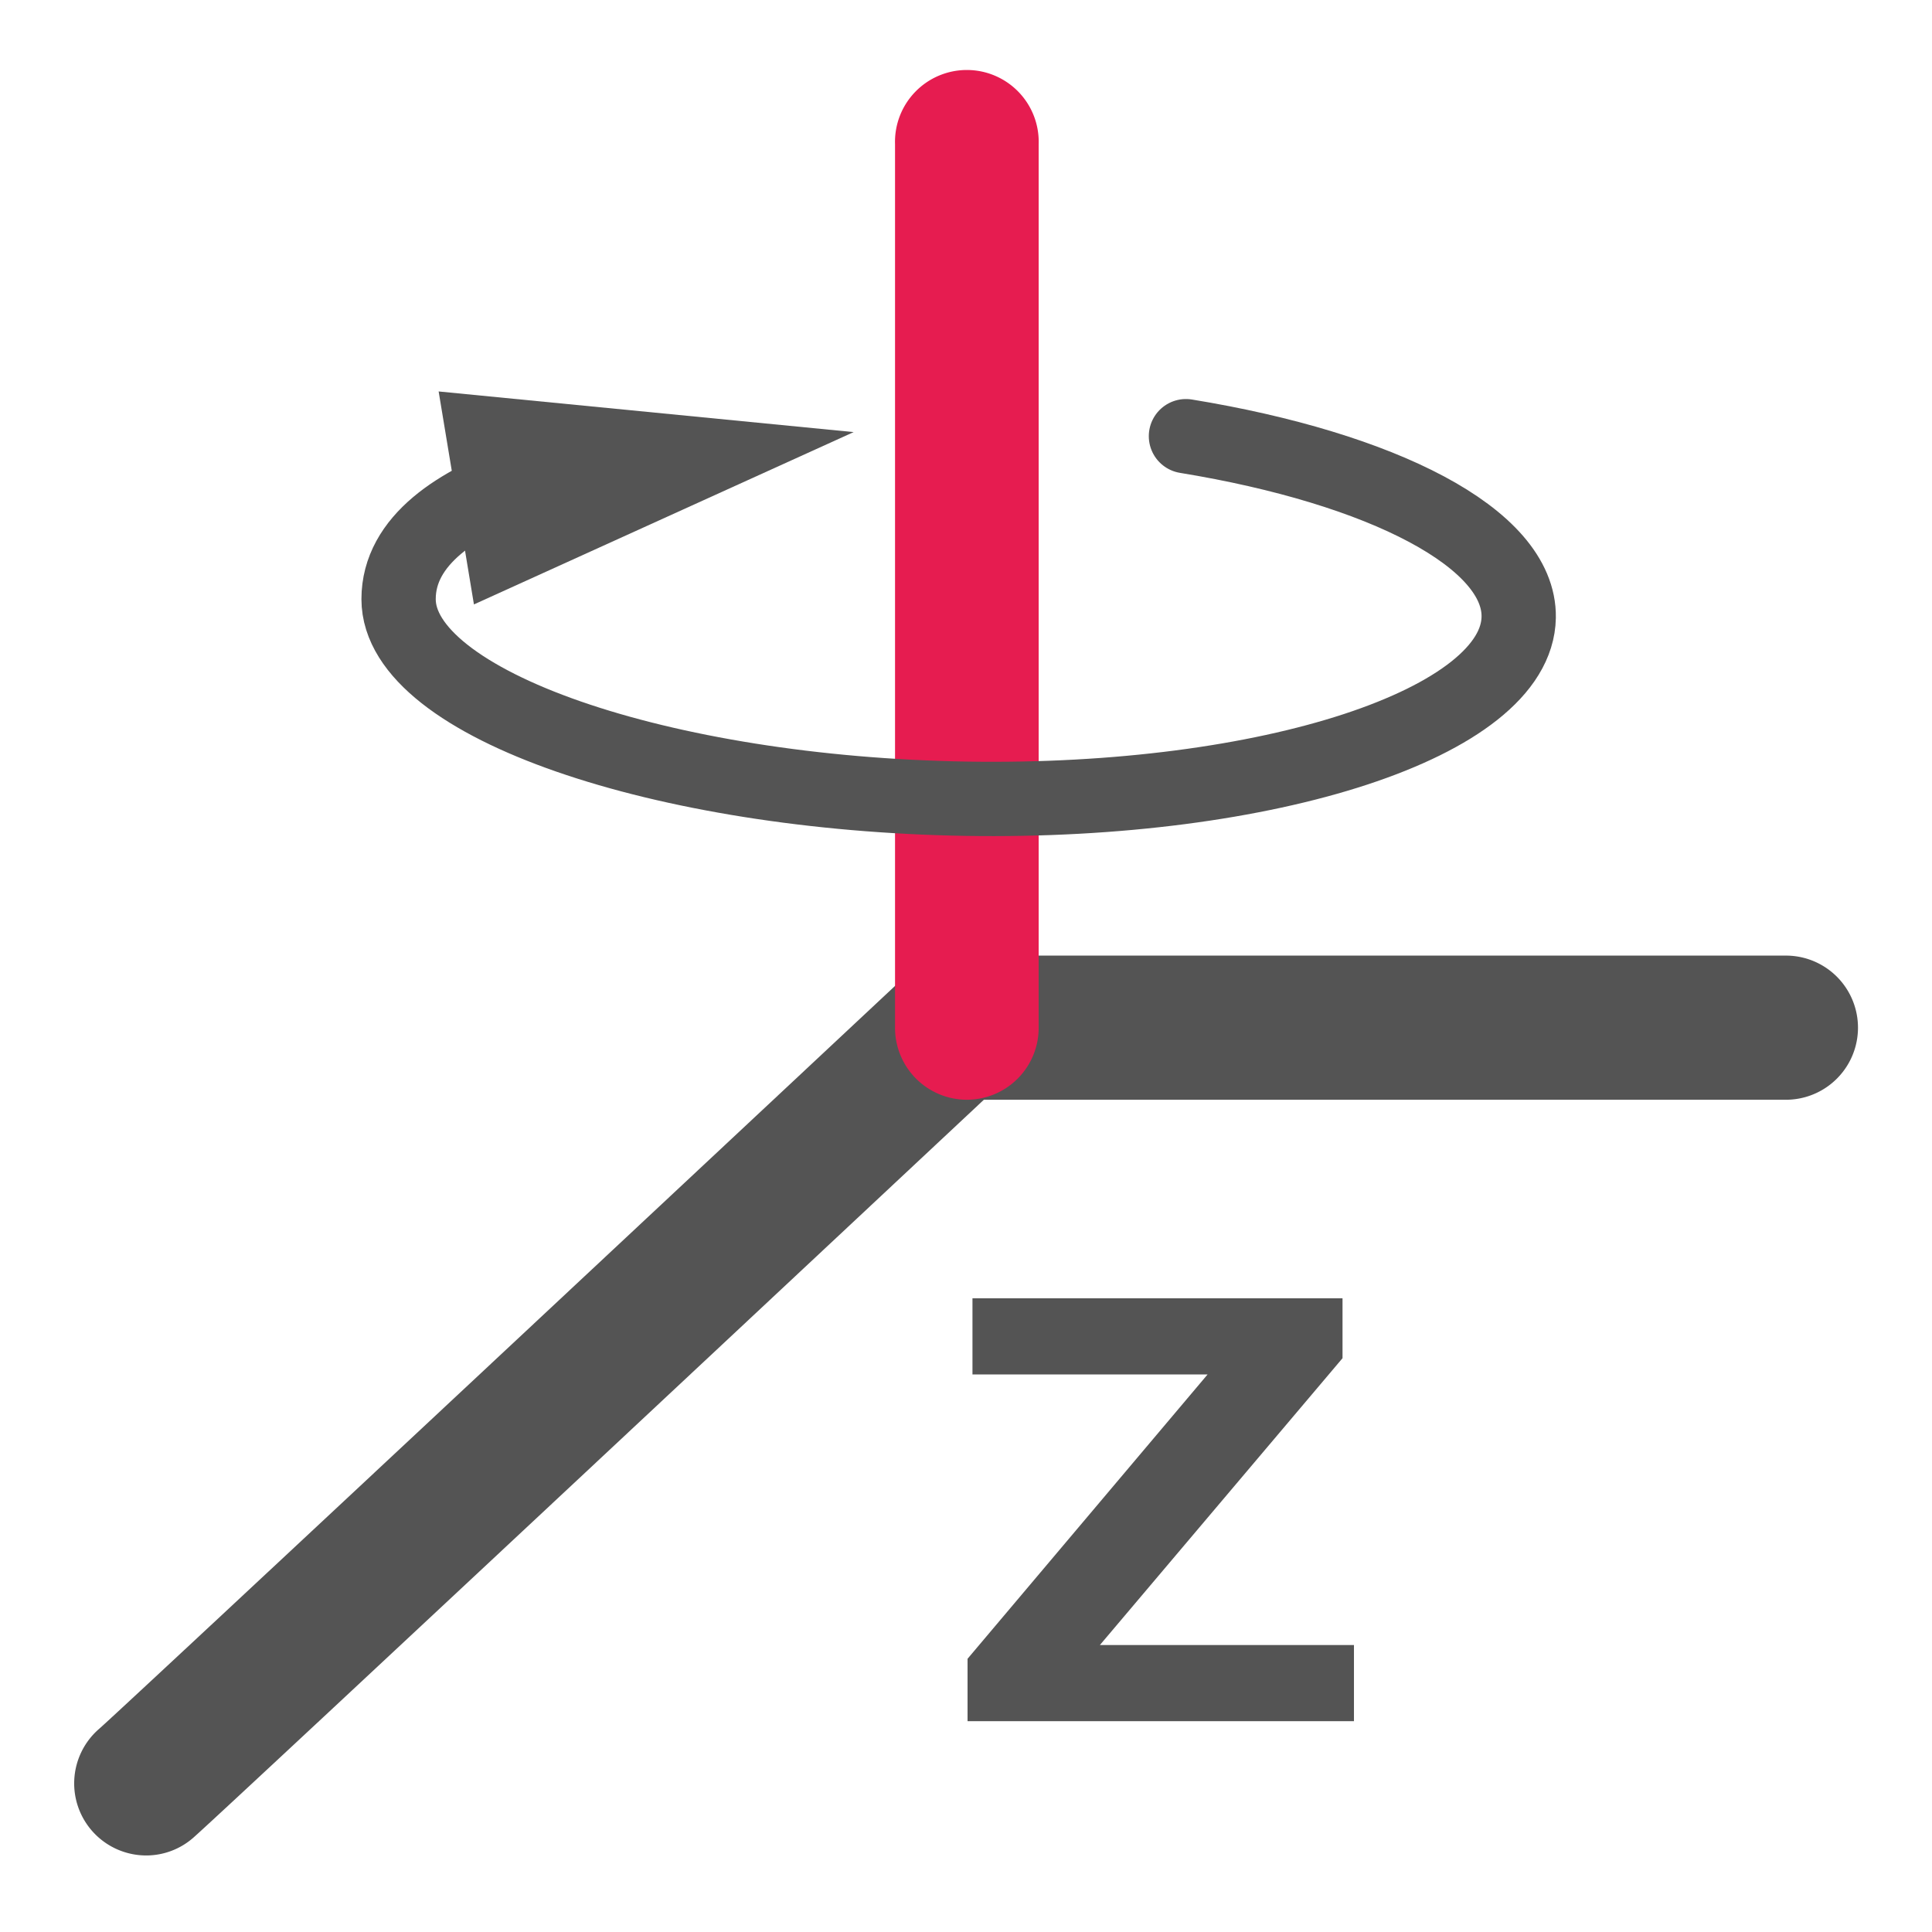
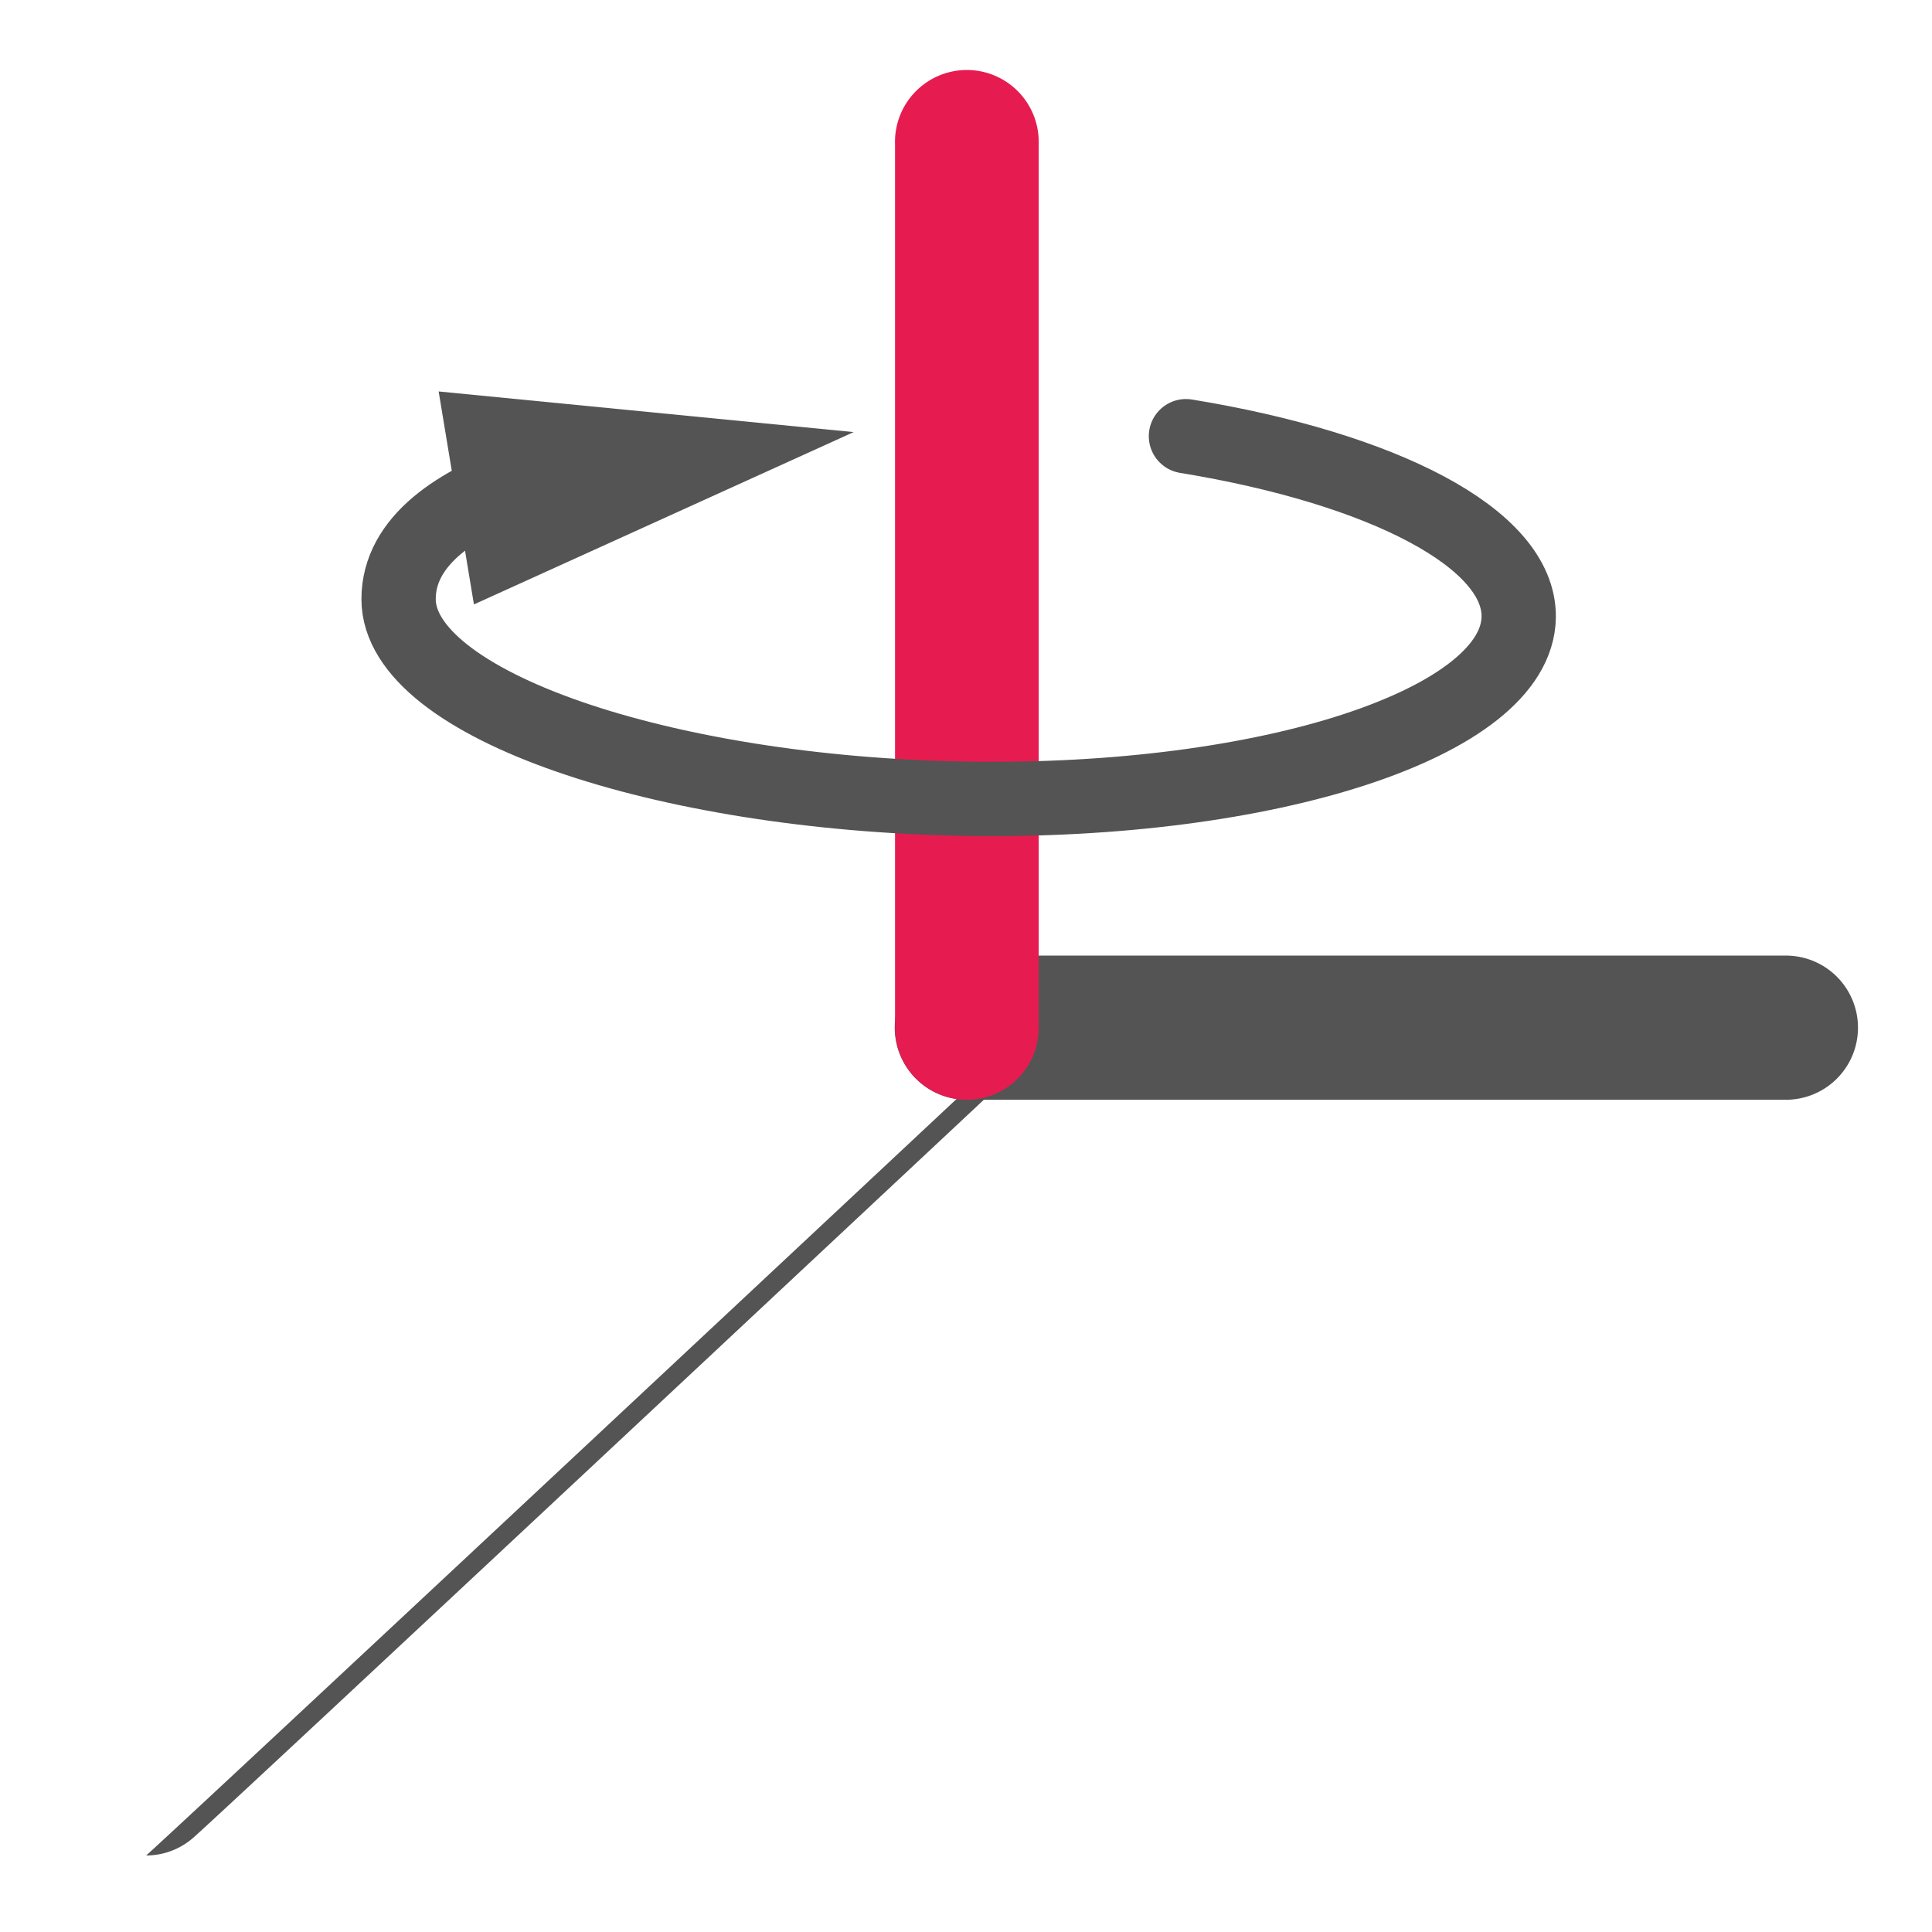
<svg xmlns="http://www.w3.org/2000/svg" id="Слой_1" data-name="Слой 1" viewBox="0 0 26 26">
  <defs>
    <style>.cls-1{fill:#545454;}.cls-2{fill:#e61c50;}.cls-3{fill:none;stroke:#545454;stroke-linecap:round;stroke-linejoin:round;}</style>
  </defs>
  <title>rotate_neg_z</title>
-   <path class="cls-1" d="M14.802,22.138h3.419v1.025h-5.2v-.84l3.23-3.826H13.087V17.472h4.98v.806Z" />
  <path class="cls-1" d="M24.034,14.8H13.011a.97.97,0,0,1,0-1.94H24.034a.97.97,0,0,1,0,1.94Z" />
-   <path class="cls-1" d="M1.967,24.97a.97.97,0,0,1-.634-1.703c.308-.269,6.758-6.299,11.02-10.287A.968.968,0,0,1,13.67,14.398C12.579,15.419,3.002,24.383,2.598,24.734A.961.961,0,0,1,1.967,24.97Z" />
+   <path class="cls-1" d="M1.967,24.97c.308-.269,6.758-6.299,11.02-10.287A.968.968,0,0,1,13.67,14.398C12.579,15.419,3.002,24.383,2.598,24.734A.961.961,0,0,1,1.967,24.97Z" />
  <path class="cls-2" d="M13.011,14.8a.968.968,0,0,1-.966-.97V1.94a.967.967,0,1,1,1.933,0V13.83A.968.968,0,0,1,13.011,14.8Z" />
  <path class="cls-3" d="M15.96,5.87c2.648.433,4.495,1.375,4.478,2.437-.023,1.416-3.353,2.509-7.437,2.442S5.364,9.479,5.364,8.063c0-.793.8-1.303,1.731-1.629" />
  <polygon class="cls-1" points="6.378 8.134 11.488 5.815 5.903 5.268 6.378 8.134" />
</svg>